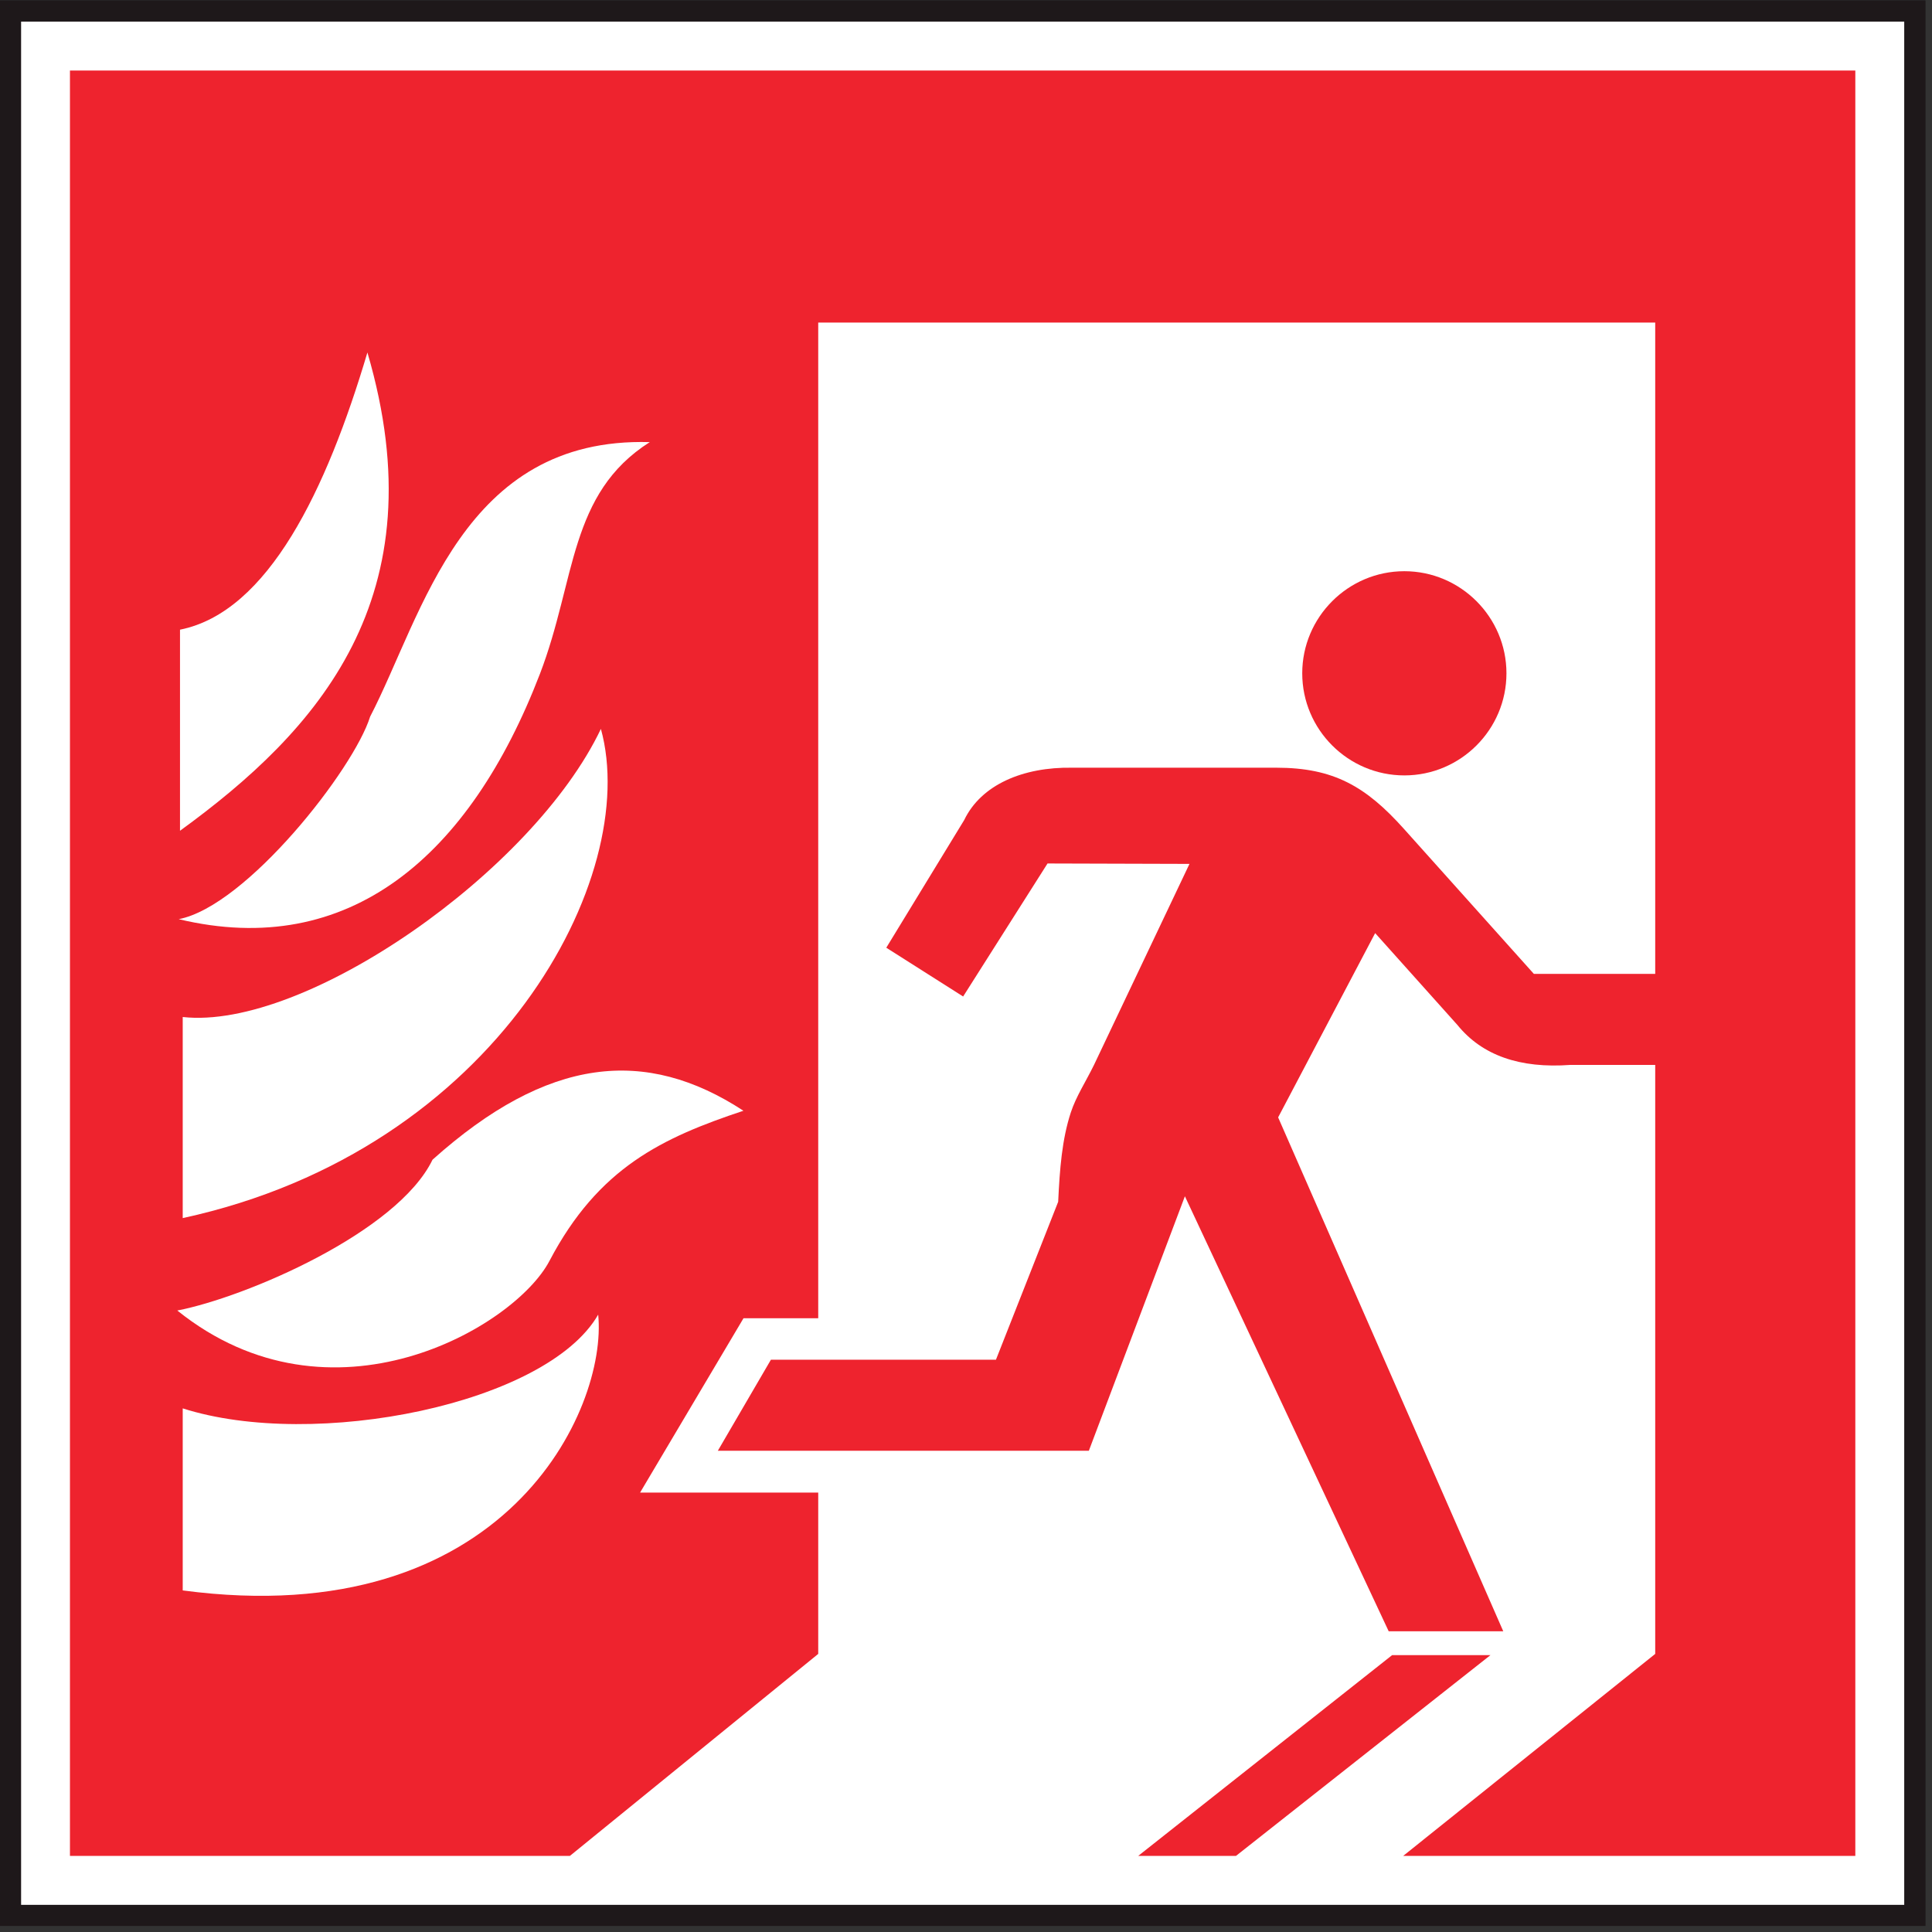
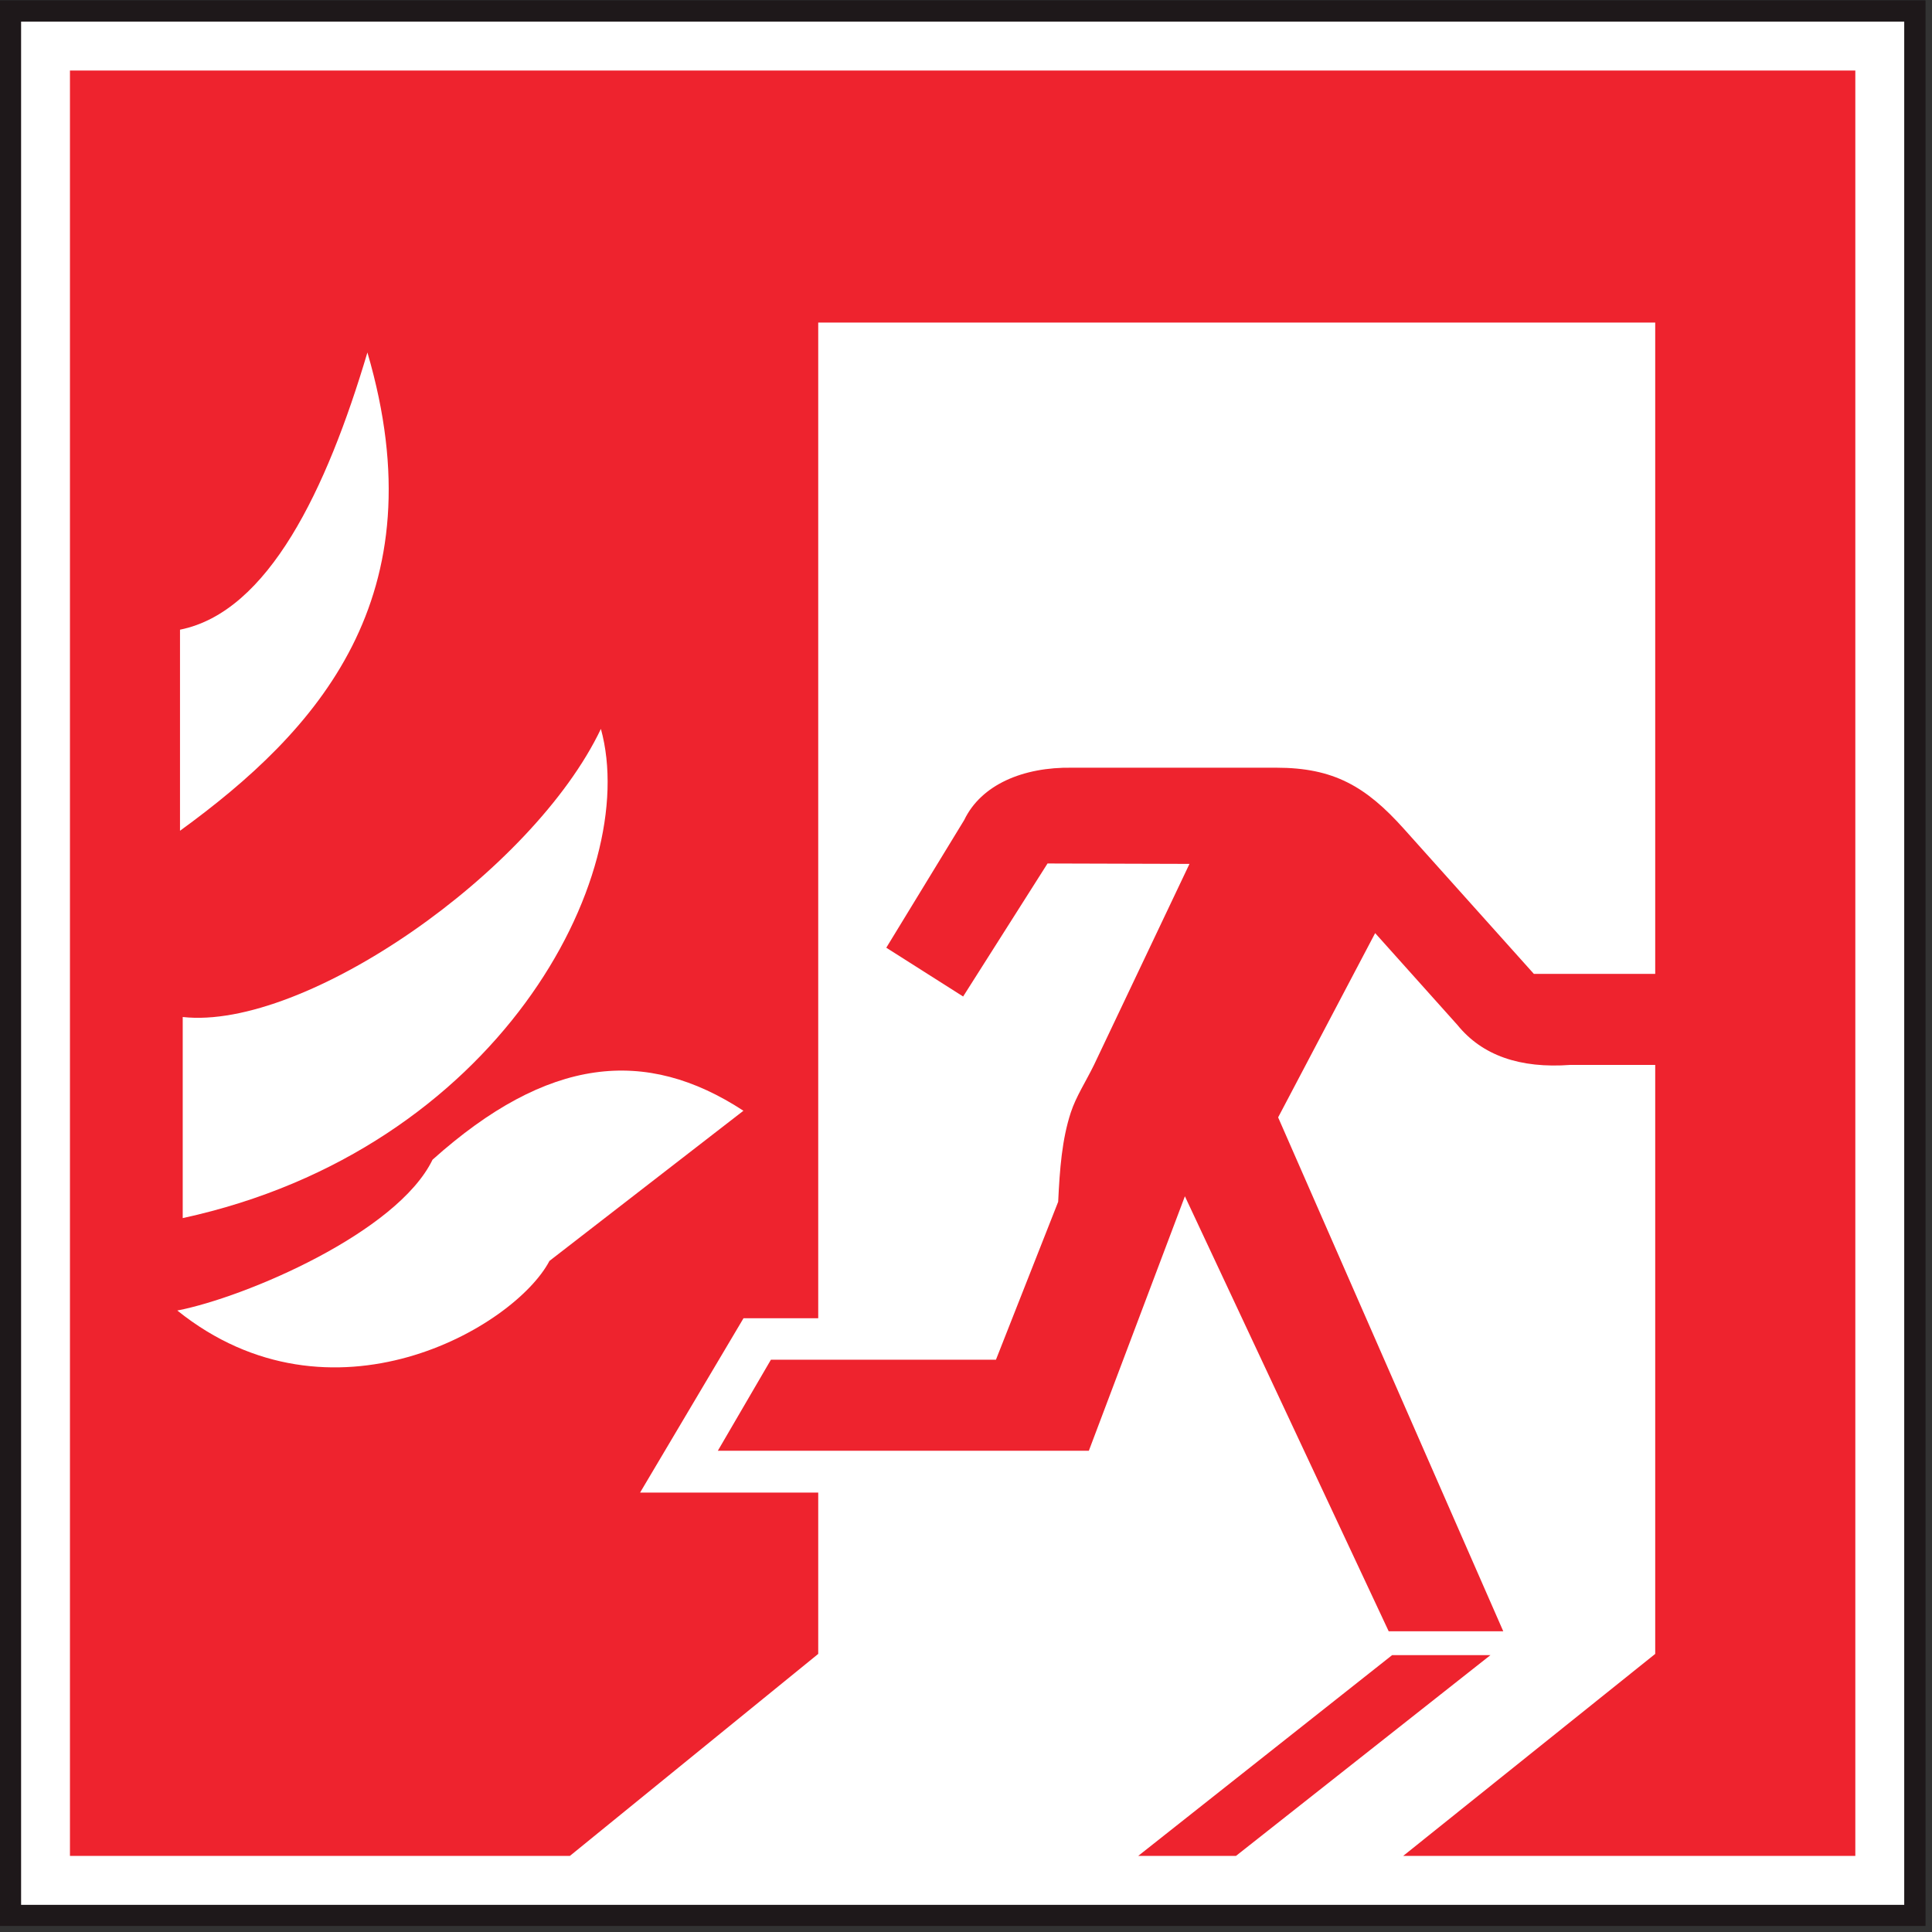
<svg xmlns="http://www.w3.org/2000/svg" viewBox="0 0 122.667 122.667" height="122.667" width="122.667" xml:space="preserve" id="svg2" version="1.1">
  <rect x="0" y="0" width="122.667" height="122.667" fill="#333333" stroke="none" />
  <defs id="defs6" />
  <g transform="matrix(1.333,0,0,-1.333,0,122.667)" id="g10">
    <g transform="scale(0.1)" id="g12">
      <path id="path14" style="fill:#ffffff;fill-opacity:1;fill-rule:nonzero;stroke:none" d="m 5,7.93 h 907.07 v 907.07 H 5 Z" />
      <path id="path16" style="fill:none;stroke:#1e181a;stroke-width:10;stroke-linecap:butt;stroke-linejoin:miter;stroke-miterlimit:10;stroke-dasharray:none;stroke-opacity:1" d="m 5,7.93 h 907.07 v 907.07 H 5 Z" />
-       <path id="path18" style="fill:#ffffff;fill-opacity:1;fill-rule:evenodd;stroke:none" d="m 33.359,36.289 h 850.352 v 850.391 H 33.359 Z" />
      <path id="path20" style="fill:#ee232e;fill-opacity:1;fill-rule:evenodd;stroke:none" d="M 33.32,886.641 H 883.711 V 36.25 H 668.359 l 120.039,96.211 V 766.602 H 389.73 V 292.34 h -35.589 l -49.262,-83.039 h 84.851 v -76.84 L 271.449,36.25 H 33.32 Z M 588.711,36.25 h -46.563 l 120.942,95.629 h 46.832 z" />
      <path id="path22" style="fill:#ee232e;fill-opacity:1;fill-rule:evenodd;stroke:none" d="M 730.59,456.371 H 856.02 V 413.012 H 748.09 c -24.18,-1.801 -42.149,4.527 -53.91,19.019 L 655,475.781 608.789,388.012 716.02,143.238 H 661.449 L 564.379,350.43 518.629,229.219 H 341.91 l 25.281,43.359 h 107.188 l 29.641,75.231 c 0.75,15.671 1.8,29.652 6.019,42.543 2.539,7.699 6.949,14.296 11.051,22.66 l 45.469,95.738 -67.61,0.199 -40.199,-63.359 -36.602,23.238 37.114,60.82 c 8.078,16.832 28.039,25.313 51.476,24.922 h 97.192 c 27.23,0 42.621,-8.871 60.742,-29.101 z" />
-       <path id="path24" style="fill:#ee232e;fill-opacity:1;fill-rule:evenodd;stroke:none" d="m 668.91,648.16 c -26.801,0 -48.64,-21.871 -48.64,-48.629 0,-26.801 21.839,-48.633 48.64,-48.633 26.789,0 48.629,21.832 48.629,48.633 0,26.758 -21.84,48.629 -48.629,48.629" />
      <path id="path26" style="fill:none;stroke:#1e181a;stroke-width:10;stroke-linecap:butt;stroke-linejoin:miter;stroke-miterlimit:10;stroke-dasharray:none;stroke-opacity:1" d="m 5,7.891 h 907.07 v 907.109 H 5 Z" />
      <path id="path28" style="fill:#ffffff;fill-opacity:1;fill-rule:evenodd;stroke:none" d="M 175,752.34 C 155.59,686.988 127.77,628.711 85.738,620.309 V 524.531 C 151.051,571.988 209.262,635.621 175,752.34" />
-       <path id="path30" style="fill:#ffffff;fill-opacity:1;fill-rule:evenodd;stroke:none" d="M 309.488,709.648 C 220.23,712.23 201.48,627.422 176.289,578.871 c -7.769,-25 -58.867,-90.199 -91.168,-96.449 81.008,-19.371 138.59,29.769 172.07,116.879 17.219,44.879 13.707,85.82 52.297,110.347" />
      <path id="path32" style="fill:#ffffff;fill-opacity:1;fill-rule:evenodd;stroke:none" d="M 286.211,573.051 C 253.871,505.078 145.23,429.379 87.031,435.82 V 340.039 C 237.07,372.621 305.59,502.93 286.211,573.051" />
-       <path id="path34" style="fill:#ffffff;fill-opacity:1;fill-rule:evenodd;stroke:none" d="M 354.102,391.172 C 307.539,421.602 260.98,417.07 206.02,367.852 189.219,333.121 116.801,302.27 84.449,296.02 157.73,237.148 245.039,287.93 261.719,319.648 c 23.359,44.493 53.793,58.672 92.383,71.524" />
-       <path id="path36" style="fill:#ffffff;fill-opacity:1;fill-rule:evenodd;stroke:none" d="M 284.922,294.059 C 260.352,251.371 149.77,229.34 87.031,249.41 V 162.699 C 240.941,142.191 289.449,249.18 284.922,294.059" />
+       <path id="path34" style="fill:#ffffff;fill-opacity:1;fill-rule:evenodd;stroke:none" d="M 354.102,391.172 C 307.539,421.602 260.98,417.07 206.02,367.852 189.219,333.121 116.801,302.27 84.449,296.02 157.73,237.148 245.039,287.93 261.719,319.648 " />
    </g>
  </g>
</svg>